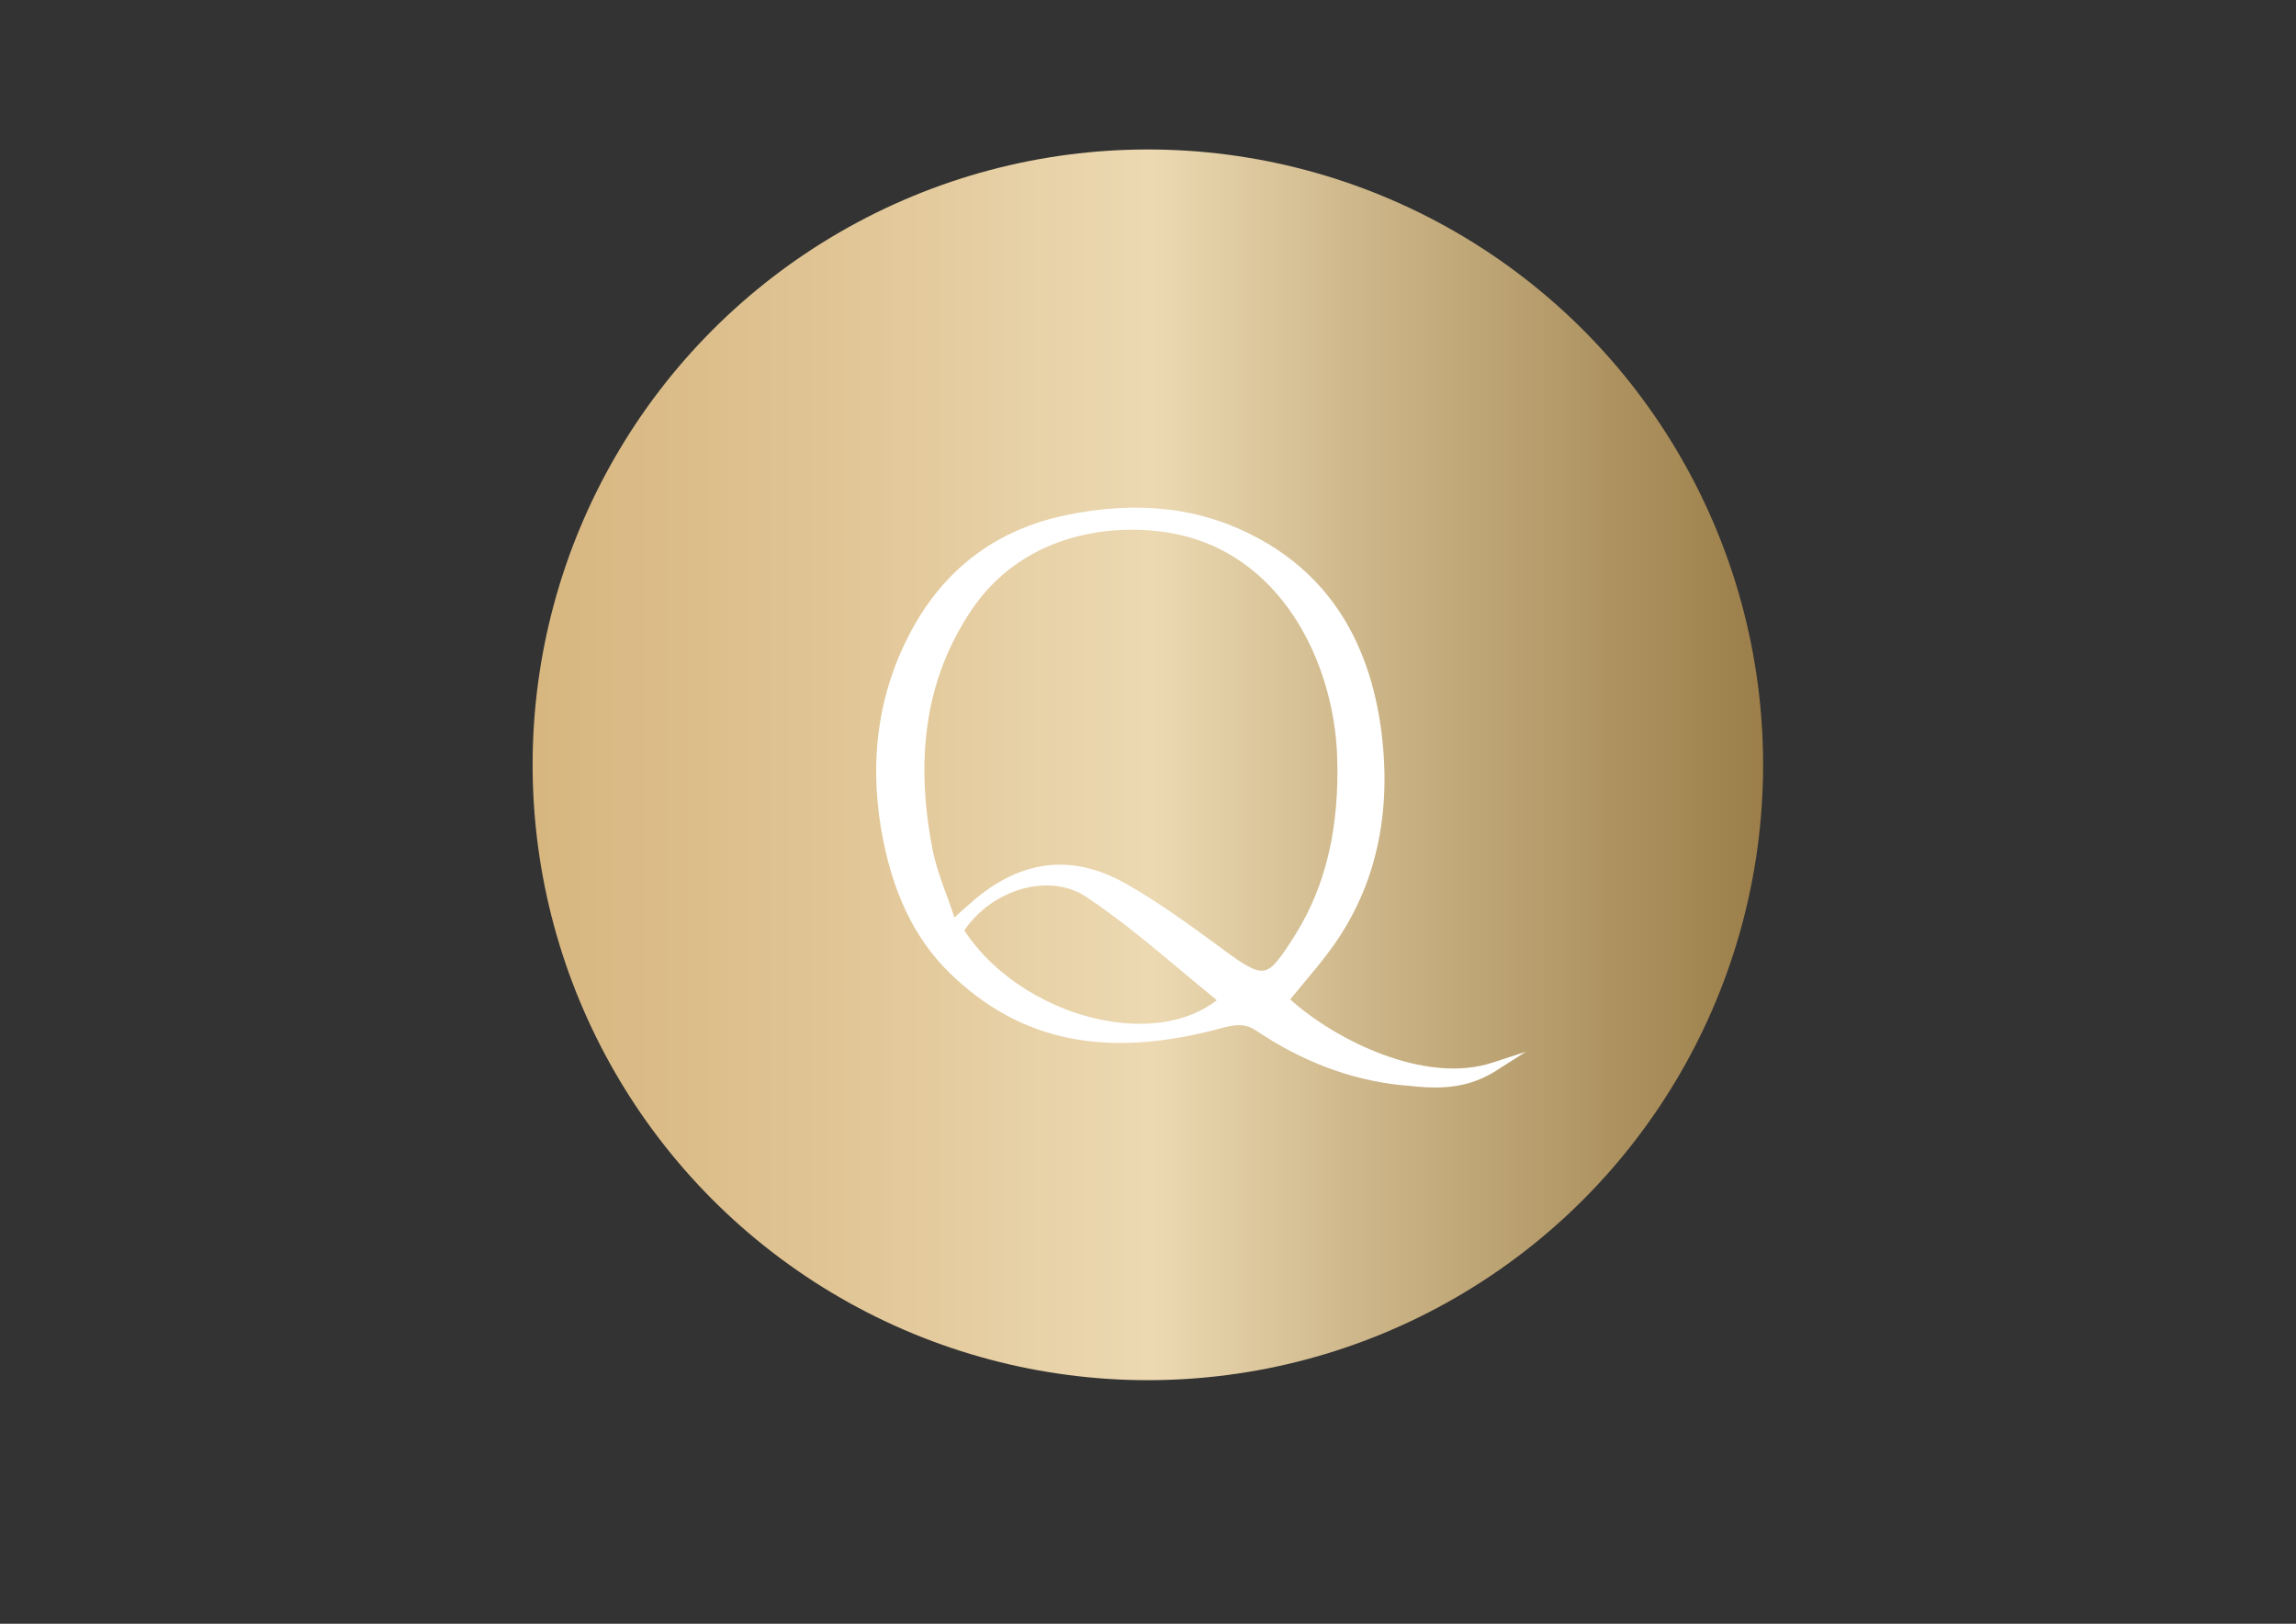
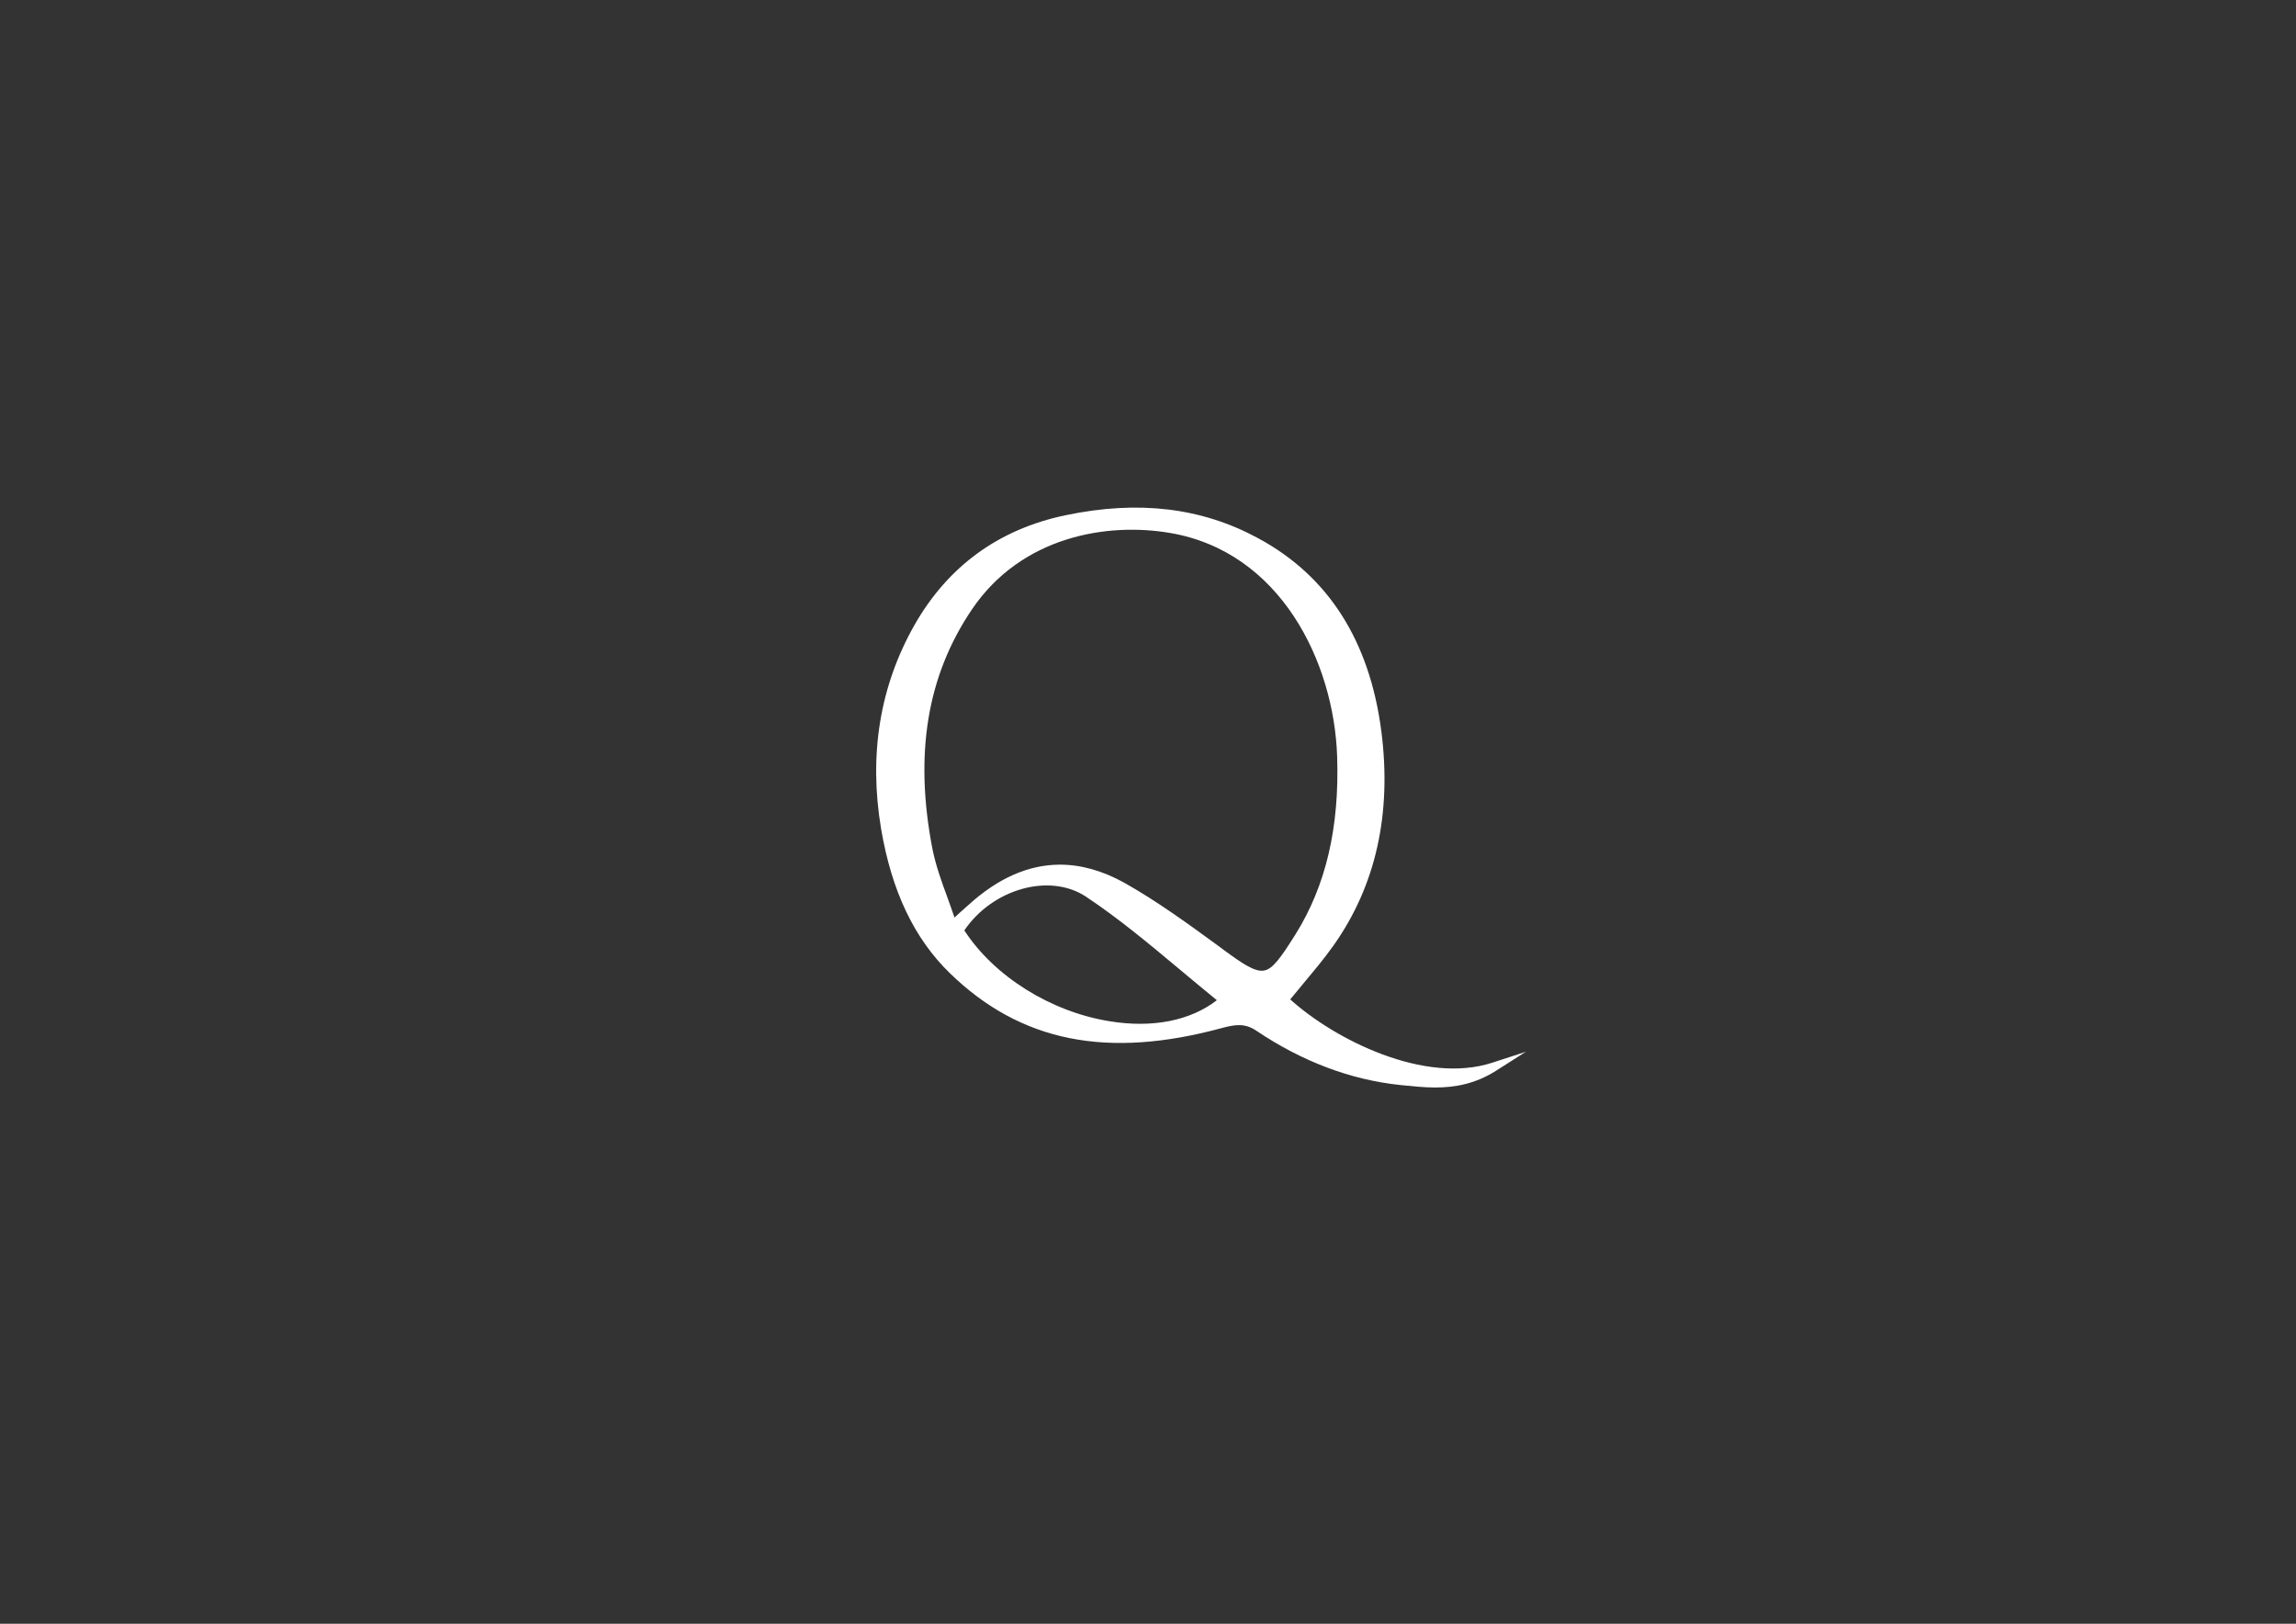
<svg xmlns="http://www.w3.org/2000/svg" id="Ebene_1" x="0px" y="0px" viewBox="0 0 841.9 595.3" style="enable-background:new 0 0 841.9 595.3;" xml:space="preserve">
  <rect x="0" y="0" width="841.9" height="595.3" fill="#333333" stroke="none" />
  <style type="text/css">	.st0{fill:url(#SVGID_1_);}	.st1{fill:#ECD9B2;}	.st2{fill:url(#SVGID_2_);}	.st3{fill:#3B3B3A;}	.st4{fill:url(#SVGID_3_);}	.st5{fill:url(#SVGID_4_);}	.st6{fill:url(#SVGID_5_);}	.st7{fill:url(#SVGID_6_);}	.st8{fill:url(#SVGID_7_);}	.st9{fill:url(#SVGID_8_);}	.st10{fill:url(#SVGID_9_);}	.st11{fill:url(#SVGID_10_);}	.st12{fill:url(#SVGID_11_);}	.st13{fill:url(#SVGID_12_);}	.st14{fill:url(#SVGID_13_);}	.st15{fill:url(#SVGID_14_);}	.st16{fill:url(#SVGID_15_);}	.st17{fill:url(#SVGID_16_);}	.st18{fill:url(#SVGID_17_);}	.st19{fill:url(#SVGID_18_);}	.st20{fill:url(#SVGID_19_);}	.st21{fill:url(#SVGID_20_);}	.st22{fill:url(#SVGID_21_);}	.st23{fill:url(#SVGID_22_);}	.st24{fill:#FFFFFF;}	.st25{fill:#C5C6C6;}	.st26{fill:url(#SVGID_23_);}</style>
  <linearGradient id="SVGID_1_" gradientUnits="userSpaceOnUse" x1="195.315" y1="280.42" x2="646.575" y2="280.42">
    <stop offset="9.057242e-07" style="stop-color:#D7B67F" />
    <stop offset="0.234" style="stop-color:#E0C494" />
    <stop offset="0.505" style="stop-color:#ECD9B2" />
    <stop offset="0.674" style="stop-color:#CDB689" />
    <stop offset="1" style="stop-color:#9B7E49" />
  </linearGradient>
-   <circle class="st0" cx="420.9" cy="280.4" r="225.6" />
  <path class="st24" d="M473.1,366.4c1.4-1.7,2.8-3.4,4.3-5.2c3.9-4.7,8-9.5,11.6-14.6c15.5-21.9,21.4-48.3,17.5-78.6 c-4.3-33-19.4-56.8-45.2-70.7c-20.7-11.2-43.8-14-70.6-8.4c-24.4,5.1-43,18.6-55.3,40.1c-12.8,22.5-16.9,47.7-12.3,75 c3.9,22.8,12.1,40,25.1,52.7c26,25.3,57.8,31.7,100.2,20.1c4.9-1.3,8.3-1.6,12.3,1.1c16.8,11.3,34.6,18,52.8,19.9 c4.2,0.4,8.4,0.9,12.7,0.9c7.3,0,14.7-1.3,22.3-6.1l11-7l-12.3,4C522.4,397.7,489.5,381.2,473.1,366.4z M388.7,317 c-11.5,0-22.7,4.9-33.5,14.7c-1.1,1-2.2,2-3.7,3.3l-1.5,1.4c-0.8-2.4-1.7-4.8-2.5-7.1c-2.3-6.2-4.4-12.1-5.6-18.1 c-6.7-34.7-2-63.4,14.5-87.8c18.1-26.7,49.4-32,72.7-28c40.4,6.9,60,47.2,61.2,81.8c0.9,26.1-4.1,47.5-15.3,65.4 c-5.4,8.6-8.3,12.6-11.4,13.2c-3.3,0.7-7.9-2.4-15.1-7.7l-1.6-1.2c-11.1-8.1-22.6-16.5-34.7-23.3C404.2,319.2,396.4,317,388.7,317z  M406.8,374.4c-21.6-3.5-42.3-16.5-53.2-33.3c10.4-15.3,31.4-21.2,44.7-12.3c12,8,22.9,17.1,34.5,26.8c4.4,3.7,8.9,7.4,13.4,11.1 C436.5,374.2,422.6,377,406.8,374.4z" />
</svg>